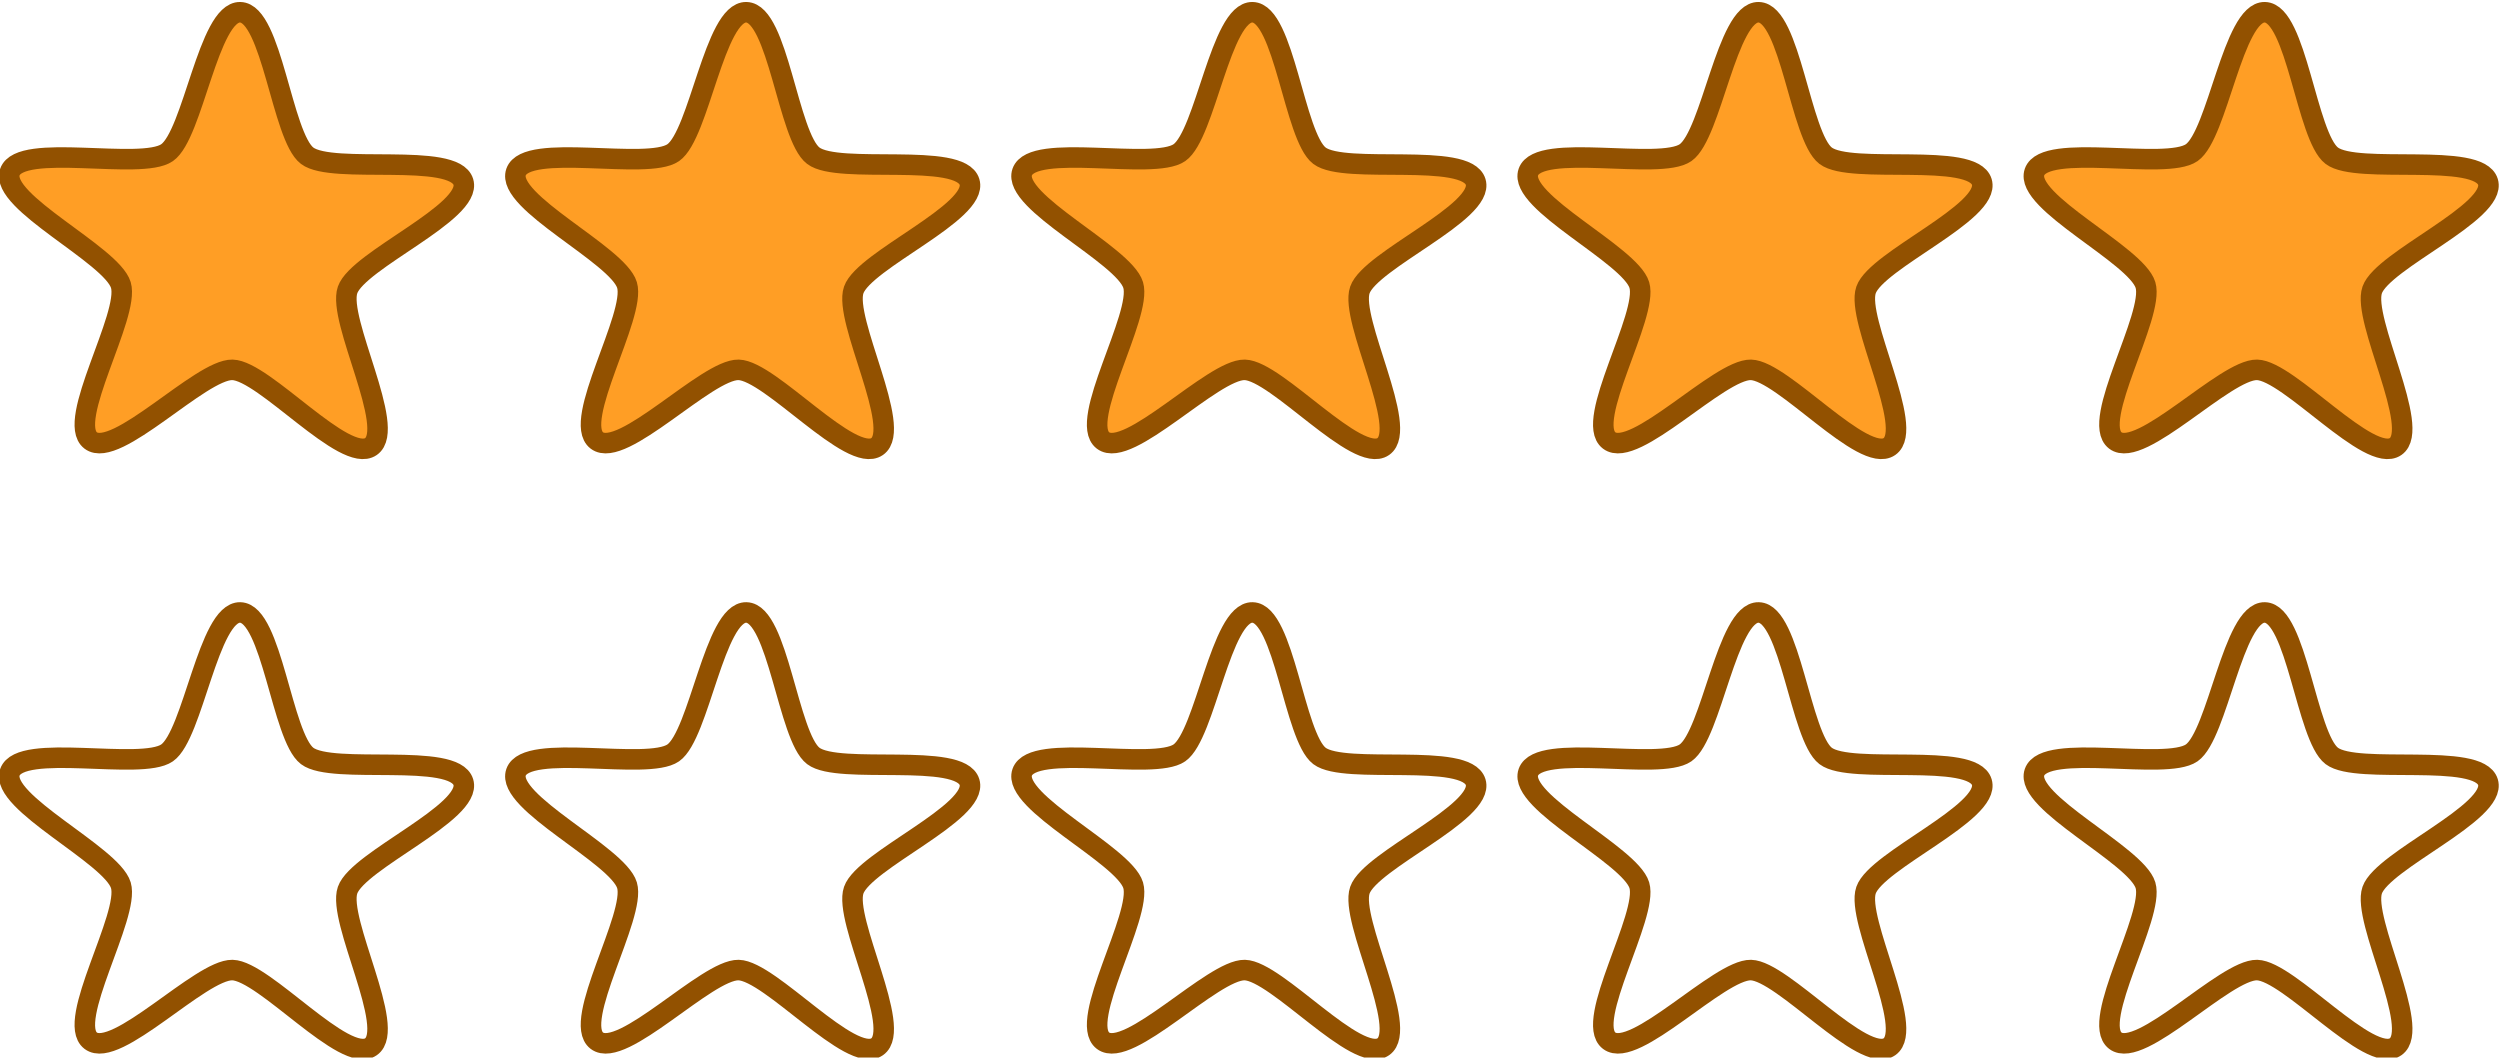
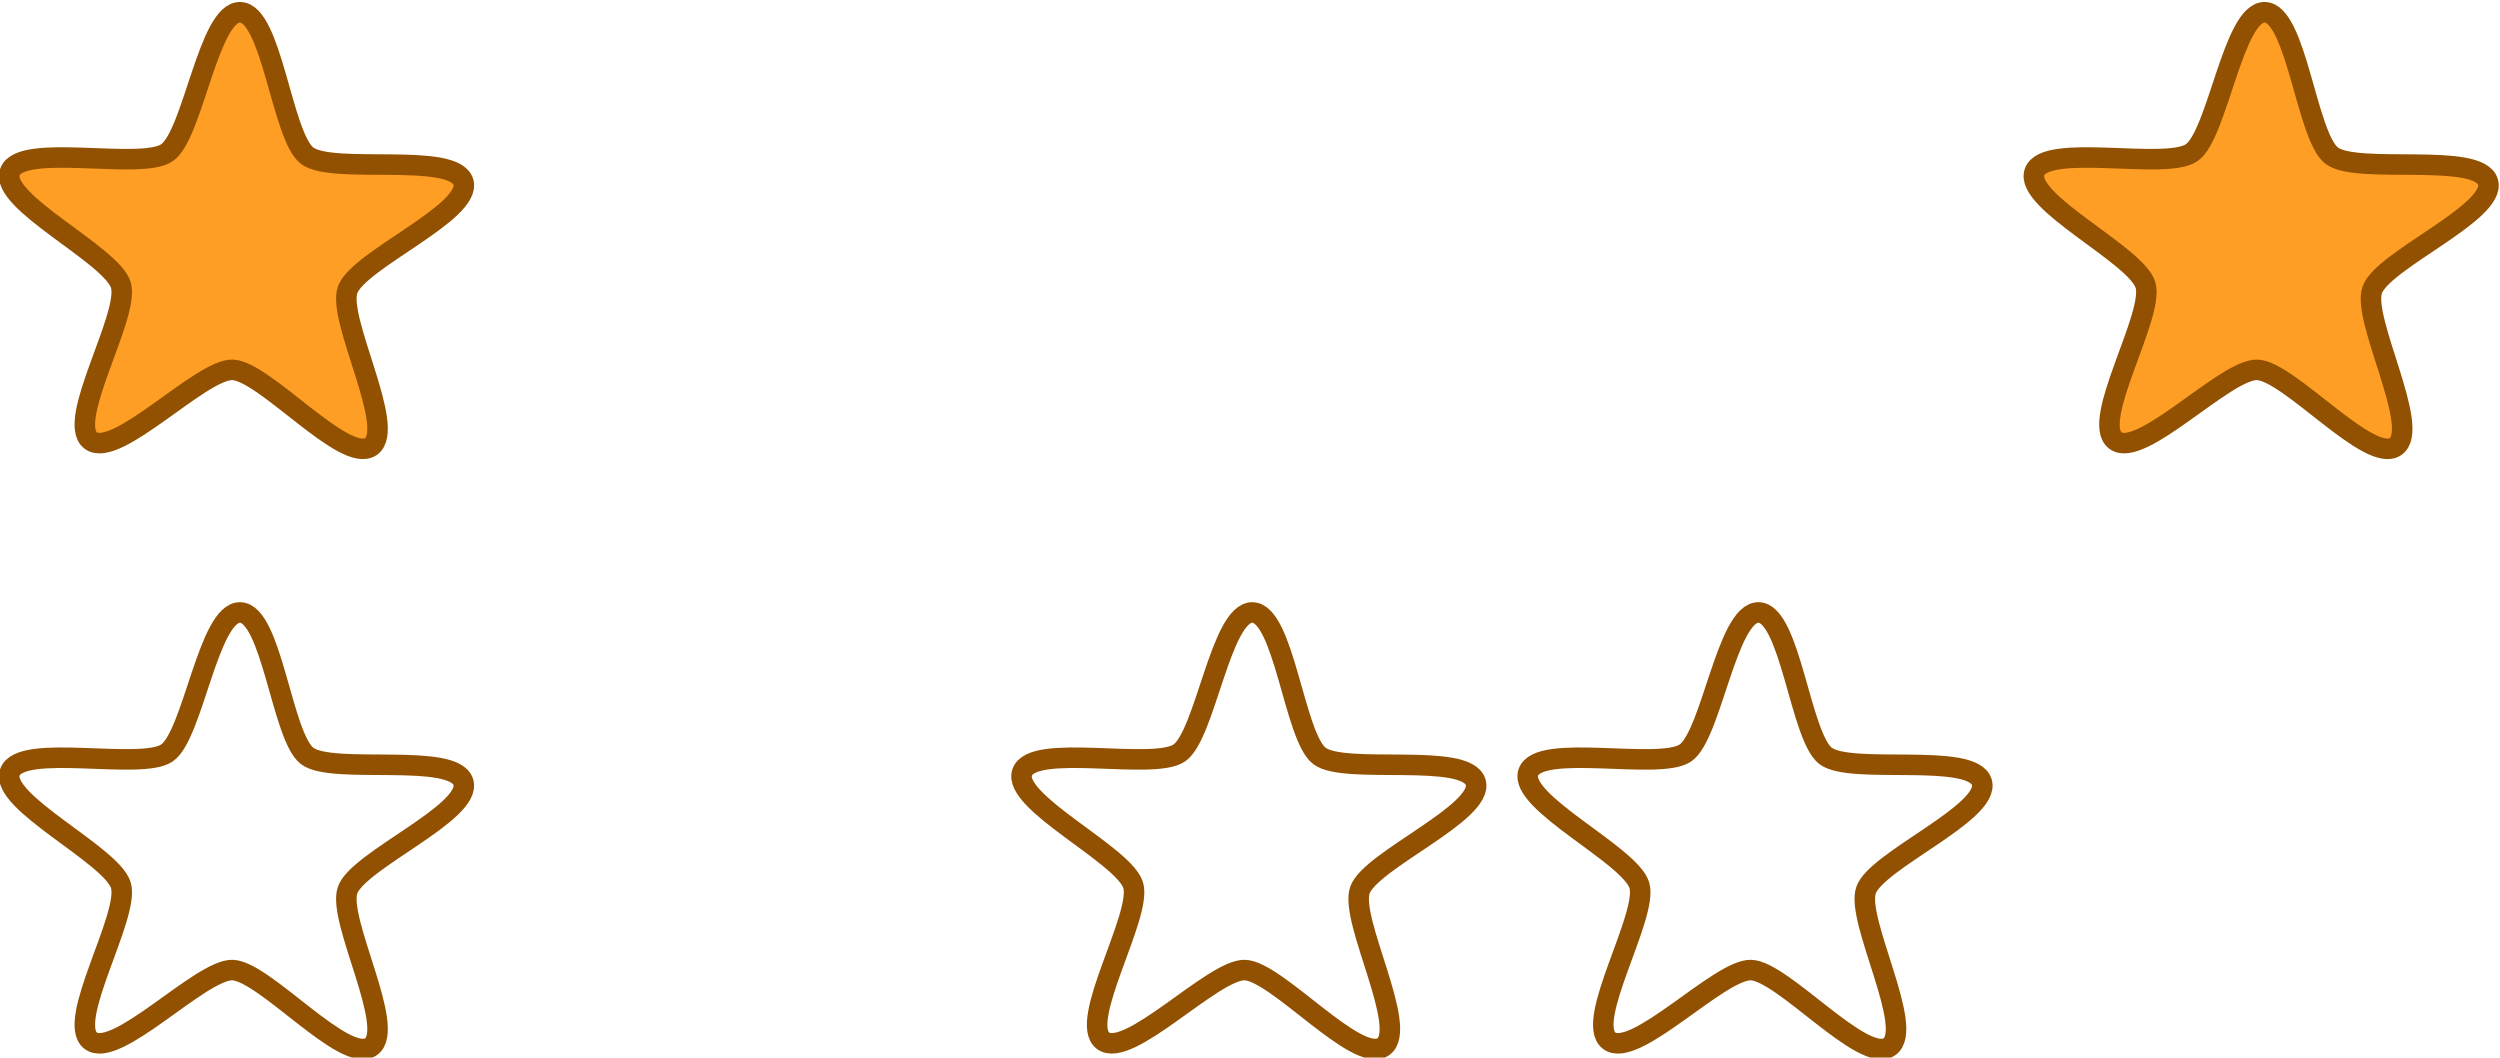
<svg xmlns="http://www.w3.org/2000/svg" xmlns:ns1="http://www.inkscape.org/namespaces/inkscape" xmlns:ns2="http://sodipodi.sourceforge.net/DTD/sodipodi-0.dtd" width="87.468" height="37" id="svg2" version="1.1" ns1:version="0.47 r22583" ns2:docname="stars.svg">
  <defs id="defs4">
    <ns1:perspective ns2:type="inkscape:persp3d" ns1:vp_x="0 : 526.18109 : 1" ns1:vp_y="0 : 1000 : 0" ns1:vp_z="744.09448 : 526.18109 : 1" ns1:persp3d-origin="372.04724 : 350.78739 : 1" id="perspective10" />
  </defs>
  <ns2:namedview id="base" pagecolor="#ffffff" bordercolor="#666666" borderopacity="1.0" ns1:pageopacity="0.0" ns1:pageshadow="2" ns1:zoom="2.8284271" ns1:cx="58.541795" ns1:cy="7.0565854" ns1:document-units="px" ns1:current-layer="layer1" showgrid="false" ns1:window-width="1024" ns1:window-height="575" ns1:window-x="0" ns1:window-y="3" ns1:window-maximized="1" />
  <g ns1:label="Layer 1" ns1:groupmode="layer" id="layer1" transform="translate(-157.606,-475.471)">
    <path ns2:type="star" style="fill:#000000;fill-opacity:0;stroke:#925100;stroke-width:2;stroke-miterlimit:4;stroke-opacity:1;stroke-dasharray:none" id="path2818" ns2:sides="5" ns2:cx="290.92392" ns2:cy="485.16153" ns2:r1="23.238998" ns2:r2="11.619499" ns2:arg1="1.5490606" ns2:arg2="2.1773792" ns1:flatsided="false" ns1:rounded="0.2" ns1:randomized="0" d="m 291.429,508.395 c -3.086,0.067 -4.593,-11.927 -7.129,-13.687 -2.536,-1.759 -14.299,1.027 -15.316,-1.887 -1.017,-2.914 9.924,-8.054 10.814,-11.01 0.89,-2.955 -5.396,-13.282 -2.939,-15.15 2.457,-1.868 10.727,6.95 13.812,6.883 3.086,-0.067 10.964,-9.236 13.5,-7.476 2.536,1.759 -3.295,12.349 -2.278,15.263 1.017,2.914 12.172,7.574 11.282,10.529 -0.89,2.955 -12.763,0.683 -15.22,2.551 -2.457,1.868 -3.442,13.917 -6.527,13.984 z" transform="matrix(0.359,0,0,-0.359,96.805,679.413)" />
-     <path transform="matrix(0.359,0,0,-0.359,79.096,679.413)" d="m 291.429,508.395 c -3.086,0.067 -4.593,-11.927 -7.129,-13.687 -2.536,-1.759 -14.299,1.027 -15.316,-1.887 -1.017,-2.914 9.924,-8.054 10.814,-11.01 0.89,-2.955 -5.396,-13.282 -2.939,-15.15 2.457,-1.868 10.727,6.95 13.812,6.883 3.086,-0.067 10.964,-9.236 13.5,-7.476 2.536,1.759 -3.295,12.349 -2.278,15.263 1.017,2.914 12.172,7.574 11.282,10.529 -0.89,2.955 -12.763,0.683 -15.22,2.551 -2.457,1.868 -3.442,13.917 -6.527,13.984 z" ns1:randomized="0" ns1:rounded="0.2" ns1:flatsided="false" ns2:arg2="2.1773792" ns2:arg1="1.5490606" ns2:r2="11.619499" ns2:r1="23.238998" ns2:cy="485.16153" ns2:cx="290.92392" ns2:sides="5" id="path2820" style="fill:#000000;fill-opacity:0;stroke:#925100;stroke-width:2;stroke-miterlimit:4;stroke-opacity:1;stroke-dasharray:none" ns2:type="star" />
    <path ns2:type="star" style="fill:#000000;fill-opacity:0;stroke:#925100;stroke-width:2;stroke-miterlimit:4;stroke-opacity:1;stroke-dasharray:none" id="path2822" ns2:sides="5" ns2:cx="290.92392" ns2:cy="485.16153" ns2:r1="23.238998" ns2:r2="11.619499" ns2:arg1="1.5490606" ns2:arg2="2.1773792" ns1:flatsided="false" ns1:rounded="0.2" ns1:randomized="0" d="m 291.429,508.395 c -3.086,0.067 -4.593,-11.927 -7.129,-13.687 -2.536,-1.759 -14.299,1.027 -15.316,-1.887 -1.017,-2.914 9.924,-8.054 10.814,-11.01 0.89,-2.955 -5.396,-13.282 -2.939,-15.15 2.457,-1.868 10.727,6.95 13.812,6.883 3.086,-0.067 10.964,-9.236 13.5,-7.476 2.536,1.759 -3.295,12.349 -2.278,15.263 1.017,2.914 12.172,7.574 11.282,10.529 -0.89,2.955 -12.763,0.683 -15.22,2.551 -2.457,1.868 -3.442,13.917 -6.527,13.984 z" transform="matrix(0.359,0,0,-0.359,61.387,679.413)" />
    <path transform="matrix(0.359,0,0,-0.359,114.514,679.413)" d="m 291.429,508.395 c -3.086,0.067 -4.593,-11.927 -7.129,-13.687 -2.536,-1.759 -14.299,1.027 -15.316,-1.887 -1.017,-2.914 9.924,-8.054 10.814,-11.01 0.89,-2.955 -5.396,-13.282 -2.939,-15.15 2.457,-1.868 10.727,6.95 13.812,6.883 3.086,-0.067 10.964,-9.236 13.5,-7.476 2.536,1.759 -3.295,12.349 -2.278,15.263 1.017,2.914 12.172,7.574 11.282,10.529 -0.89,2.955 -12.763,0.683 -15.22,2.551 -2.457,1.868 -3.442,13.917 -6.527,13.984 z" ns1:randomized="0" ns1:rounded="0.2" ns1:flatsided="false" ns2:arg2="2.1773792" ns2:arg1="1.5490606" ns2:r2="11.619499" ns2:r1="23.238998" ns2:cy="485.16153" ns2:cx="290.92392" ns2:sides="5" id="path2824" style="fill:#000000;fill-opacity:0;stroke:#925100;stroke-width:2;stroke-miterlimit:4;stroke-opacity:1;stroke-dasharray:none" ns2:type="star" />
-     <path ns2:type="star" style="fill:#000000;fill-opacity:0;stroke:#925100;stroke-width:2;stroke-miterlimit:4;stroke-opacity:1;stroke-dasharray:none" id="path2826" ns2:sides="5" ns2:cx="290.92392" ns2:cy="485.16153" ns2:r1="23.238998" ns2:r2="11.619499" ns2:arg1="1.5490606" ns2:arg2="2.1773792" ns1:flatsided="false" ns1:rounded="0.2" ns1:randomized="0" d="m 291.429,508.395 c -3.086,0.067 -4.593,-11.927 -7.129,-13.687 -2.536,-1.759 -14.299,1.027 -15.316,-1.887 -1.017,-2.914 9.924,-8.054 10.814,-11.01 0.89,-2.955 -5.396,-13.282 -2.939,-15.15 2.457,-1.868 10.727,6.95 13.812,6.883 3.086,-0.067 10.964,-9.236 13.5,-7.476 2.536,1.759 -3.295,12.349 -2.278,15.263 1.017,2.914 12.172,7.574 11.282,10.529 -0.89,2.955 -12.763,0.683 -15.22,2.551 -2.457,1.868 -3.442,13.917 -6.527,13.984 z" transform="matrix(0.359,0,0,-0.359,132.223,679.413)" />
-     <path transform="matrix(0.359,0,0,-0.359,96.805,658.413)" d="m 291.429,508.395 c -3.086,0.067 -4.593,-11.927 -7.129,-13.687 -2.536,-1.759 -14.299,1.027 -15.316,-1.887 -1.017,-2.914 9.924,-8.054 10.814,-11.01 0.89,-2.955 -5.396,-13.282 -2.939,-15.15 2.457,-1.868 10.727,6.95 13.812,6.883 3.086,-0.067 10.964,-9.236 13.5,-7.476 2.536,1.759 -3.295,12.349 -2.278,15.263 1.017,2.914 12.172,7.574 11.282,10.529 -0.89,2.955 -12.763,0.683 -15.22,2.551 -2.457,1.868 -3.442,13.917 -6.527,13.984 z" ns1:randomized="0" ns1:rounded="0.2" ns1:flatsided="false" ns2:arg2="2.1773792" ns2:arg1="1.5490606" ns2:r2="11.619499" ns2:r1="23.238998" ns2:cy="485.16153" ns2:cx="290.92392" ns2:sides="5" id="path3631" style="fill:#ff9e25;fill-opacity:1;stroke:#925100;stroke-width:2;stroke-miterlimit:4;stroke-opacity:1;stroke-dasharray:none" ns2:type="star" />
-     <path ns2:type="star" style="fill:#ff9e25;fill-opacity:1;stroke:#925100;stroke-width:2;stroke-miterlimit:4;stroke-opacity:1;stroke-dasharray:none" id="path3633" ns2:sides="5" ns2:cx="290.92392" ns2:cy="485.16153" ns2:r1="23.238998" ns2:r2="11.619499" ns2:arg1="1.5490606" ns2:arg2="2.1773792" ns1:flatsided="false" ns1:rounded="0.2" ns1:randomized="0" d="m 291.429,508.395 c -3.086,0.067 -4.593,-11.927 -7.129,-13.687 -2.536,-1.759 -14.299,1.027 -15.316,-1.887 -1.017,-2.914 9.924,-8.054 10.814,-11.01 0.89,-2.955 -5.396,-13.282 -2.939,-15.15 2.457,-1.868 10.727,6.95 13.812,6.883 3.086,-0.067 10.964,-9.236 13.5,-7.476 2.536,1.759 -3.295,12.349 -2.278,15.263 1.017,2.914 12.172,7.574 11.282,10.529 -0.89,2.955 -12.763,0.683 -15.22,2.551 -2.457,1.868 -3.442,13.917 -6.527,13.984 z" transform="matrix(0.359,0,0,-0.359,79.096,658.413)" />
    <path transform="matrix(0.359,0,0,-0.359,61.387,658.413)" d="m 291.429,508.395 c -3.086,0.067 -4.593,-11.927 -7.129,-13.687 -2.536,-1.759 -14.299,1.027 -15.316,-1.887 -1.017,-2.914 9.924,-8.054 10.814,-11.01 0.89,-2.955 -5.396,-13.282 -2.939,-15.15 2.457,-1.868 10.727,6.95 13.812,6.883 3.086,-0.067 10.964,-9.236 13.5,-7.476 2.536,1.759 -3.295,12.349 -2.278,15.263 1.017,2.914 12.172,7.574 11.282,10.529 -0.89,2.955 -12.763,0.683 -15.22,2.551 -2.457,1.868 -3.442,13.917 -6.527,13.984 z" ns1:randomized="0" ns1:rounded="0.2" ns1:flatsided="false" ns2:arg2="2.1773792" ns2:arg1="1.5490606" ns2:r2="11.619499" ns2:r1="23.238998" ns2:cy="485.16153" ns2:cx="290.92392" ns2:sides="5" id="path3635" style="fill:#ff9e25;fill-opacity:1;stroke:#925100;stroke-width:2;stroke-miterlimit:4;stroke-opacity:1;stroke-dasharray:none" ns2:type="star" />
-     <path ns2:type="star" style="fill:#ff9e25;fill-opacity:1;stroke:#925100;stroke-width:2;stroke-miterlimit:4;stroke-opacity:1;stroke-dasharray:none" id="path3637" ns2:sides="5" ns2:cx="290.92392" ns2:cy="485.16153" ns2:r1="23.238998" ns2:r2="11.619499" ns2:arg1="1.5490606" ns2:arg2="2.1773792" ns1:flatsided="false" ns1:rounded="0.2" ns1:randomized="0" d="m 291.429,508.395 c -3.086,0.067 -4.593,-11.927 -7.129,-13.687 -2.536,-1.759 -14.299,1.027 -15.316,-1.887 -1.017,-2.914 9.924,-8.054 10.814,-11.01 0.89,-2.955 -5.396,-13.282 -2.939,-15.15 2.457,-1.868 10.727,6.95 13.812,6.883 3.086,-0.067 10.964,-9.236 13.5,-7.476 2.536,1.759 -3.295,12.349 -2.278,15.263 1.017,2.914 12.172,7.574 11.282,10.529 -0.89,2.955 -12.763,0.683 -15.22,2.551 -2.457,1.868 -3.442,13.917 -6.527,13.984 z" transform="matrix(0.359,0,0,-0.359,114.514,658.413)" />
    <path transform="matrix(0.359,0,0,-0.359,132.223,658.413)" d="m 291.429,508.395 c -3.086,0.067 -4.593,-11.927 -7.129,-13.687 -2.536,-1.759 -14.299,1.027 -15.316,-1.887 -1.017,-2.914 9.924,-8.054 10.814,-11.01 0.89,-2.955 -5.396,-13.282 -2.939,-15.15 2.457,-1.868 10.727,6.95 13.812,6.883 3.086,-0.067 10.964,-9.236 13.5,-7.476 2.536,1.759 -3.295,12.349 -2.278,15.263 1.017,2.914 12.172,7.574 11.282,10.529 -0.89,2.955 -12.763,0.683 -15.22,2.551 -2.457,1.868 -3.442,13.917 -6.527,13.984 z" ns1:randomized="0" ns1:rounded="0.2" ns1:flatsided="false" ns2:arg2="2.1773792" ns2:arg1="1.5490606" ns2:r2="11.619499" ns2:r1="23.238998" ns2:cy="485.16153" ns2:cx="290.92392" ns2:sides="5" id="path3639" style="fill:#ff9e25;fill-opacity:1;stroke:#925100;stroke-width:2;stroke-miterlimit:4;stroke-opacity:1;stroke-dasharray:none" ns2:type="star" />
  </g>
</svg>